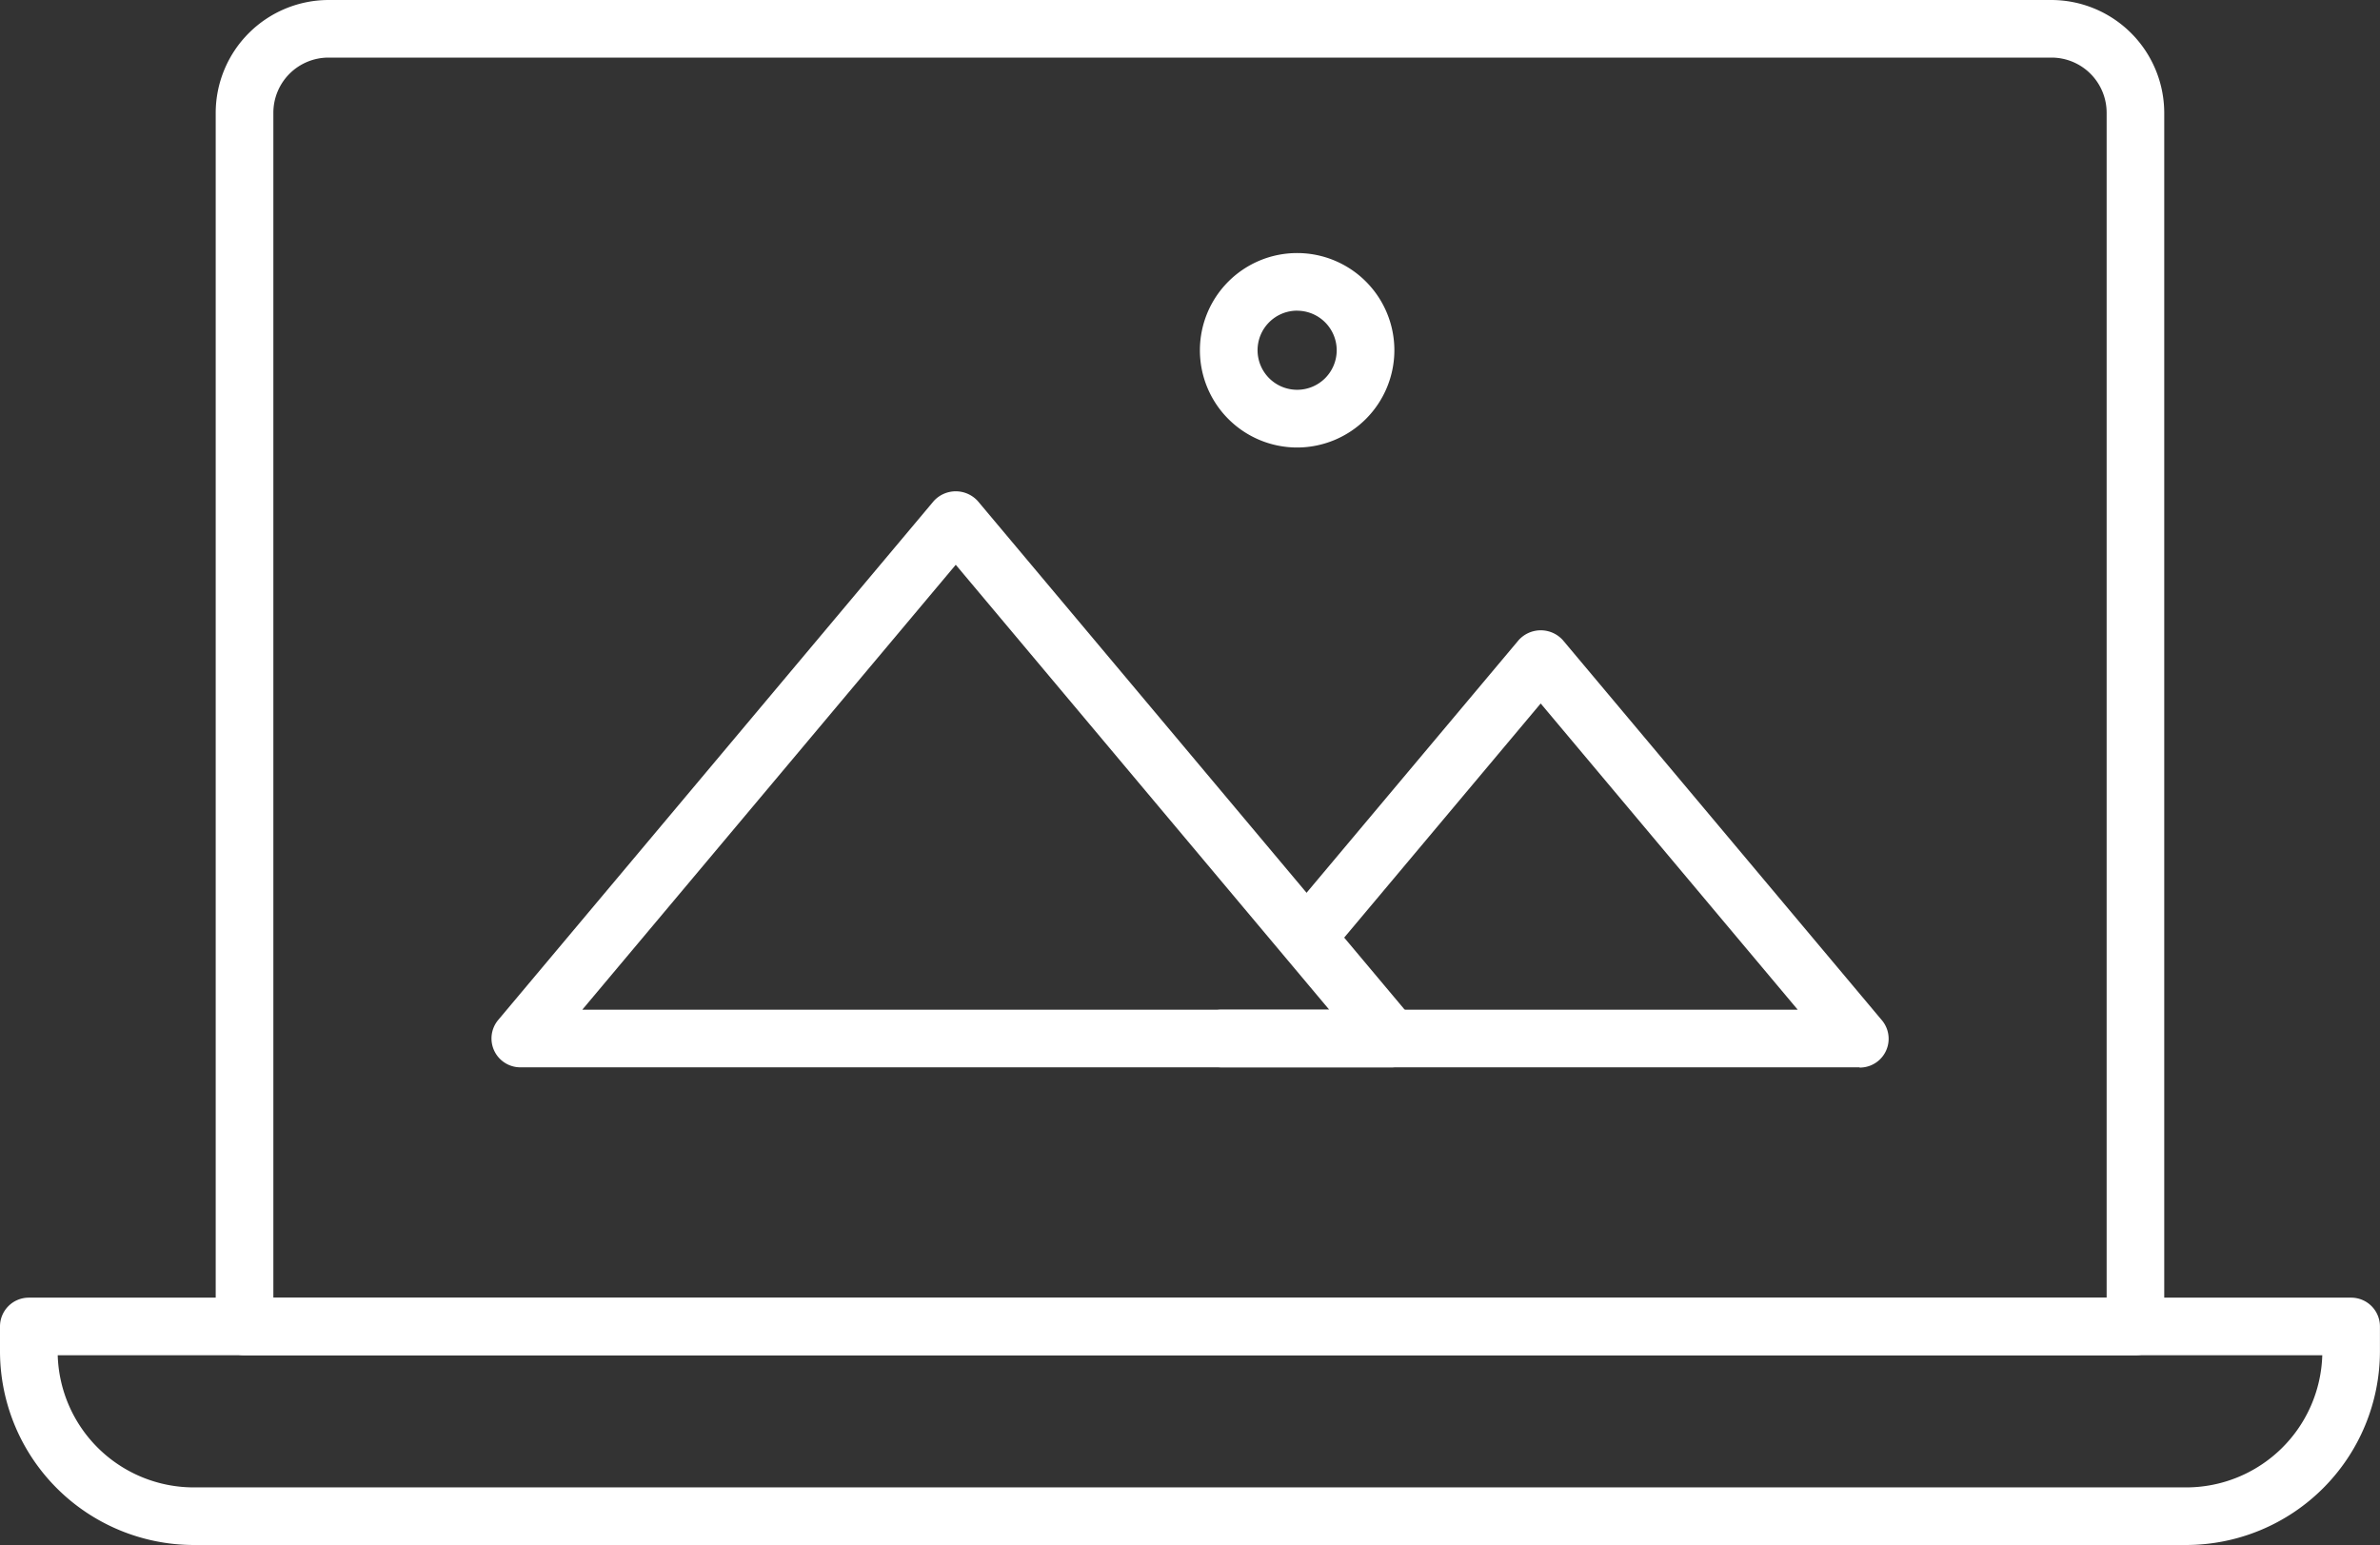
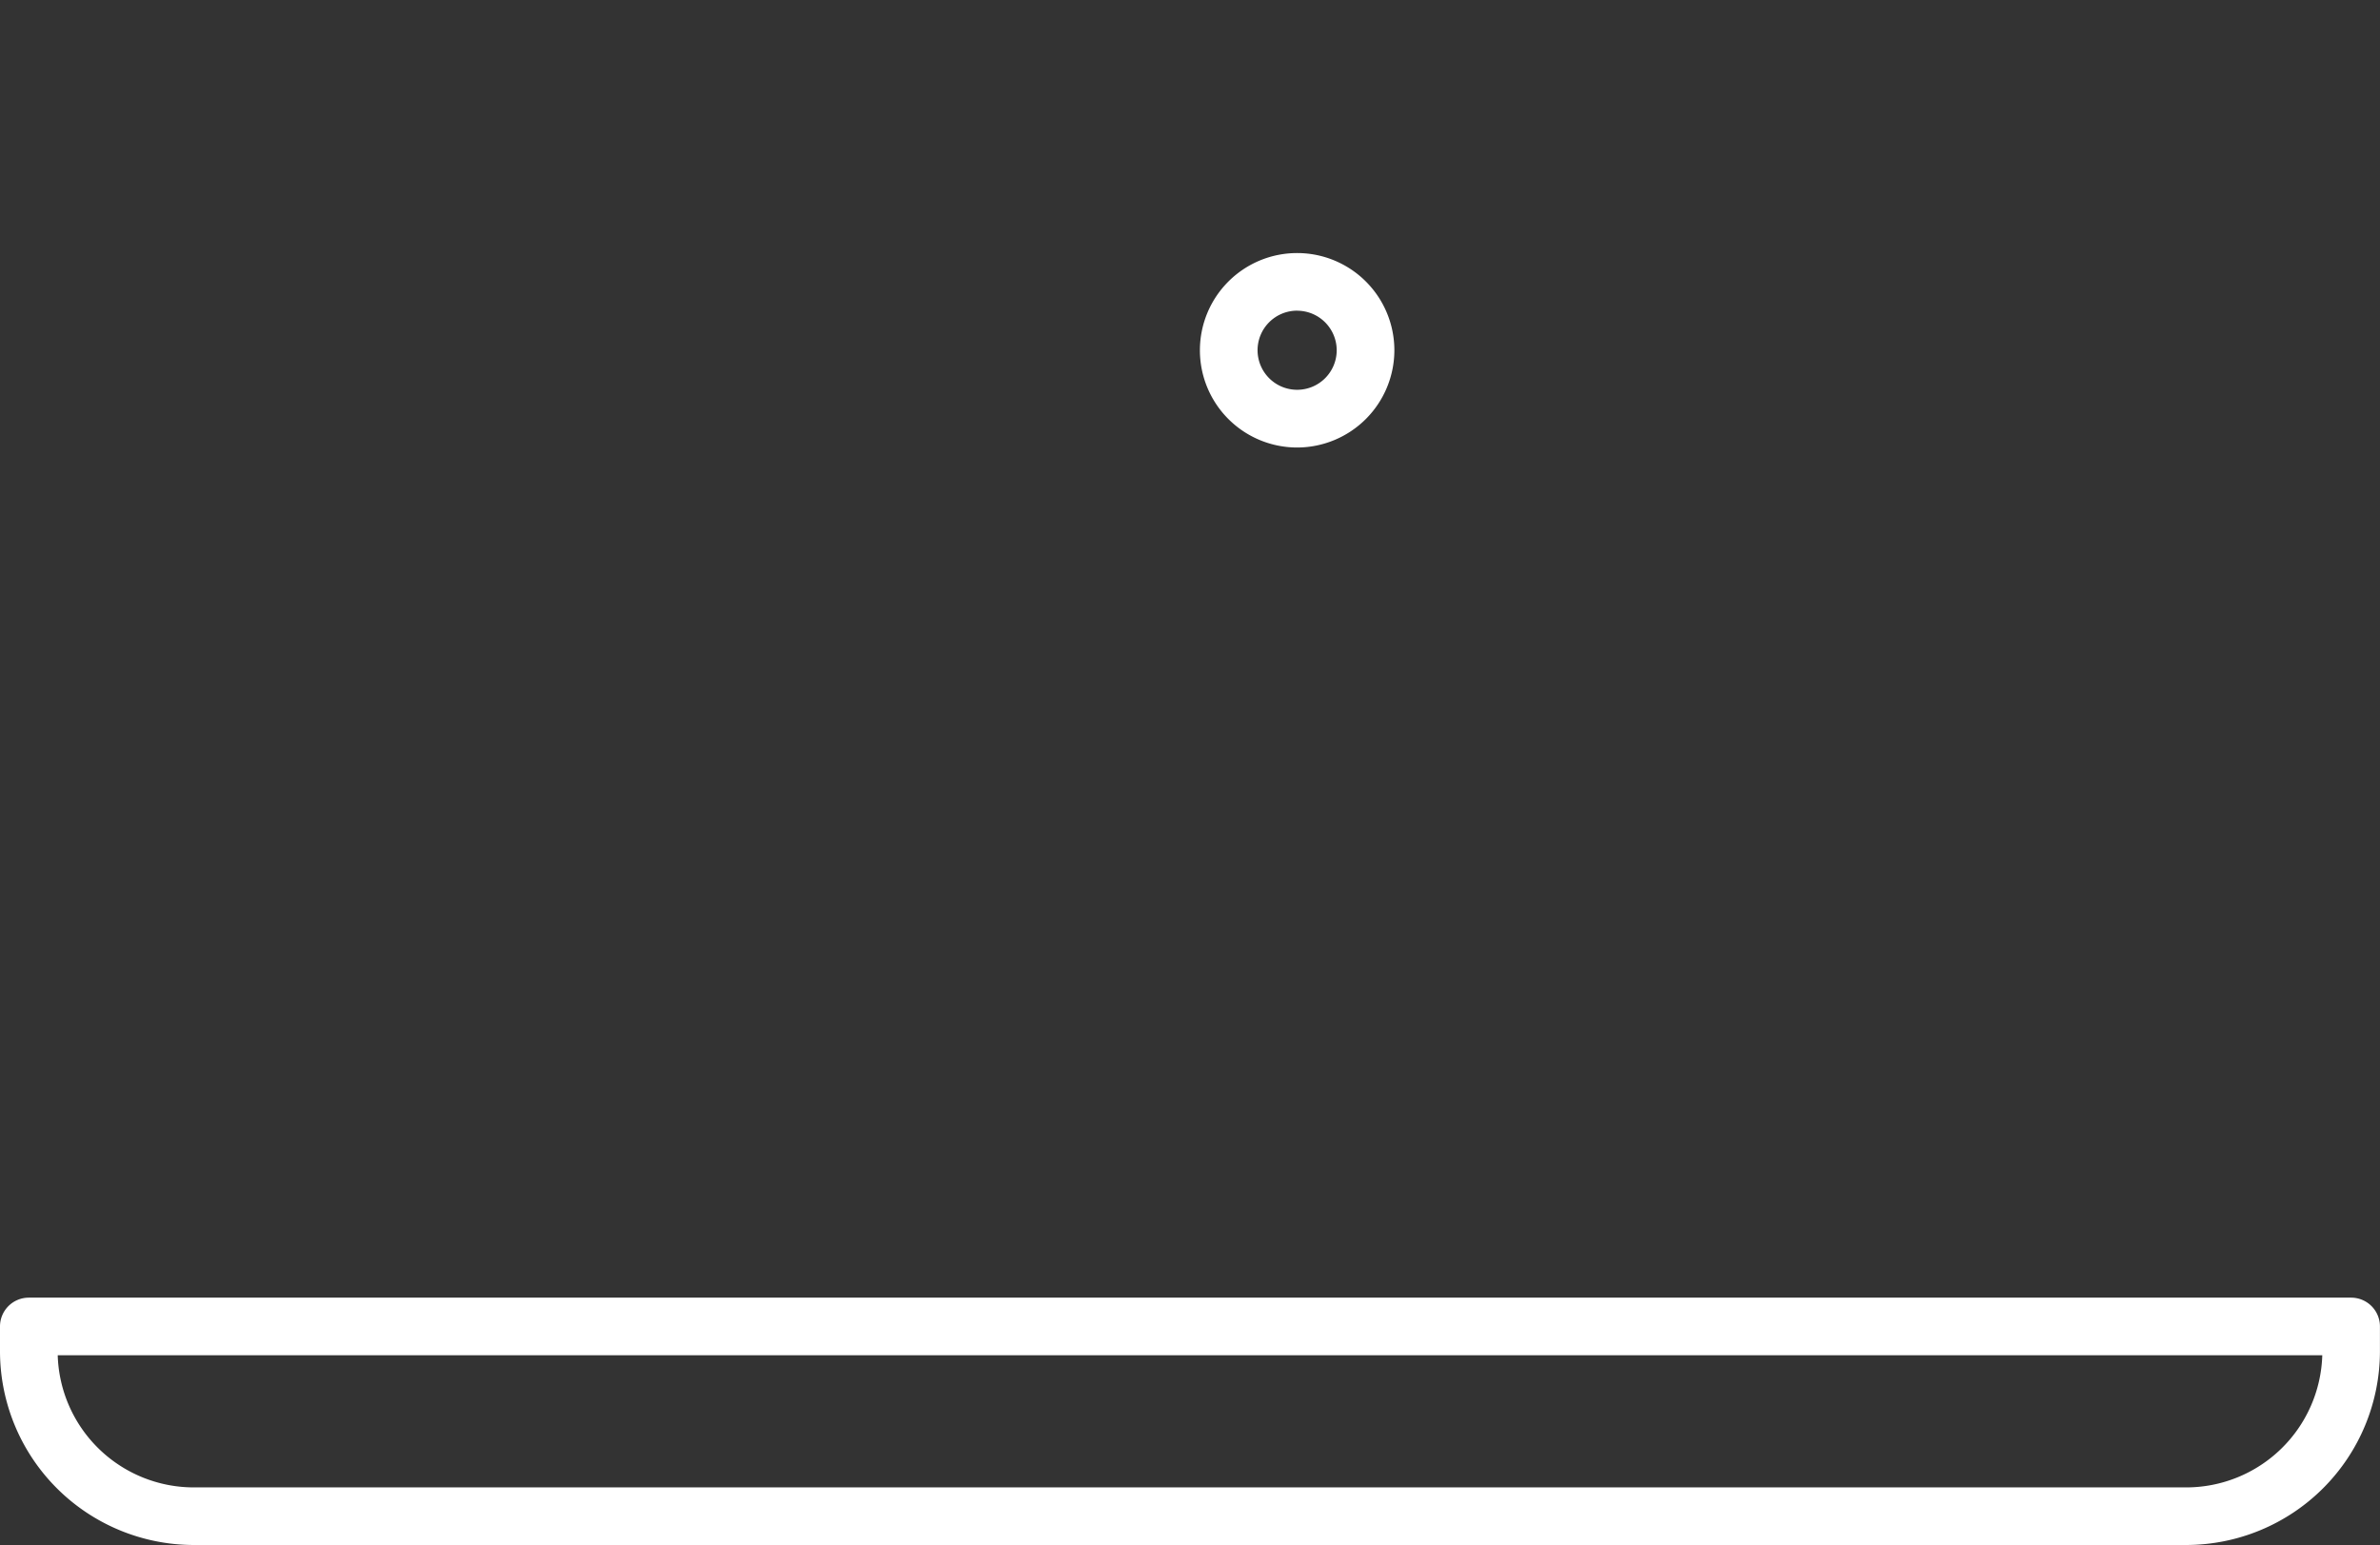
<svg xmlns="http://www.w3.org/2000/svg" id="ico-3" width="39.997" height="25.966" viewBox="0 0 39.997 25.966">
  <rect x="0" y="0" width="39.997" height="25.966" fill="#333333" stroke="none" />
  <g id="アートワーク_26" data-name="アートワーク 26" transform="translate(0 0)">
    <g id="グループ_947" data-name="グループ 947">
      <g id="グループ_943" data-name="グループ 943" transform="translate(8.262 4.253)">
        <g id="グループ_941" data-name="グループ 941" transform="translate(0 4.009)">
          <g id="グループ_939" data-name="グループ 939">
-             <path id="パス_851" data-name="パス 851" d="M83.881,78.446H69.25a.485.485,0,0,1-.371-.8l7.315-8.716a.5.5,0,0,1,.742,0l7.315,8.716a.484.484,0,0,1-.371.8Zm-13.592-.969H82.841L76.565,70Z" transform="translate(-68.765 -68.77)" fill="#fff" />
-           </g>
+             </g>
          <g id="グループ_940" data-name="グループ 940" transform="translate(11.787 2.332)">
-             <path id="パス_852" data-name="パス 852" d="M178.067,95.52H167.35a.484.484,0,1,1,0-.969h9.678l-4.319-5.146-3.34,3.98a.484.484,0,0,1-.742-.623l3.712-4.422a.5.5,0,0,1,.742,0l5.358,6.384a.484.484,0,0,1-.371.8Z" transform="translate(-166.866 -88.176)" fill="#fff" />
-           </g>
+             </g>
        </g>
        <g id="グループ_942" data-name="グループ 942" transform="translate(11.903)">
          <path id="パス_853" data-name="パス 853" d="M169.466,38.669a1.634,1.634,0,1,1,1.634-1.634A1.636,1.636,0,0,1,169.466,38.669Zm0-2.3a.665.665,0,1,0,.665.665A.666.666,0,0,0,169.466,36.37Z" transform="translate(-167.832 -35.401)" fill="#fff" />
        </g>
      </g>
      <g id="グループ_946" data-name="グループ 946">
        <g id="グループ_944" data-name="グループ 944" transform="translate(3.625)">
-           <path id="パス_854" data-name="パス 854" d="M62.433,22.777H30.655a.484.484,0,0,1-.484-.484V1.894A1.9,1.9,0,0,1,32.065,0H61.023a1.9,1.9,0,0,1,1.894,1.894v20.4A.484.484,0,0,1,62.433,22.777ZM31.14,21.808H61.949V1.894a.927.927,0,0,0-.925-.926H32.065a.927.927,0,0,0-.925.926Z" transform="translate(-30.171)" fill="#fff" />
-         </g>
+           </g>
        <g id="グループ_945" data-name="グループ 945" transform="translate(0 21.808)">
          <path id="パス_855" data-name="パス 855" d="M36.742,185.663H3.255A3.259,3.259,0,0,1,0,182.409v-.419a.484.484,0,0,1,.484-.484H39.512a.484.484,0,0,1,.484.484v.419A3.259,3.259,0,0,1,36.742,185.663ZM.97,182.474a2.289,2.289,0,0,0,2.285,2.221H36.742a2.289,2.289,0,0,0,2.285-2.221Z" transform="translate(0 -181.505)" fill="#fff" />
        </g>
      </g>
    </g>
  </g>
</svg>